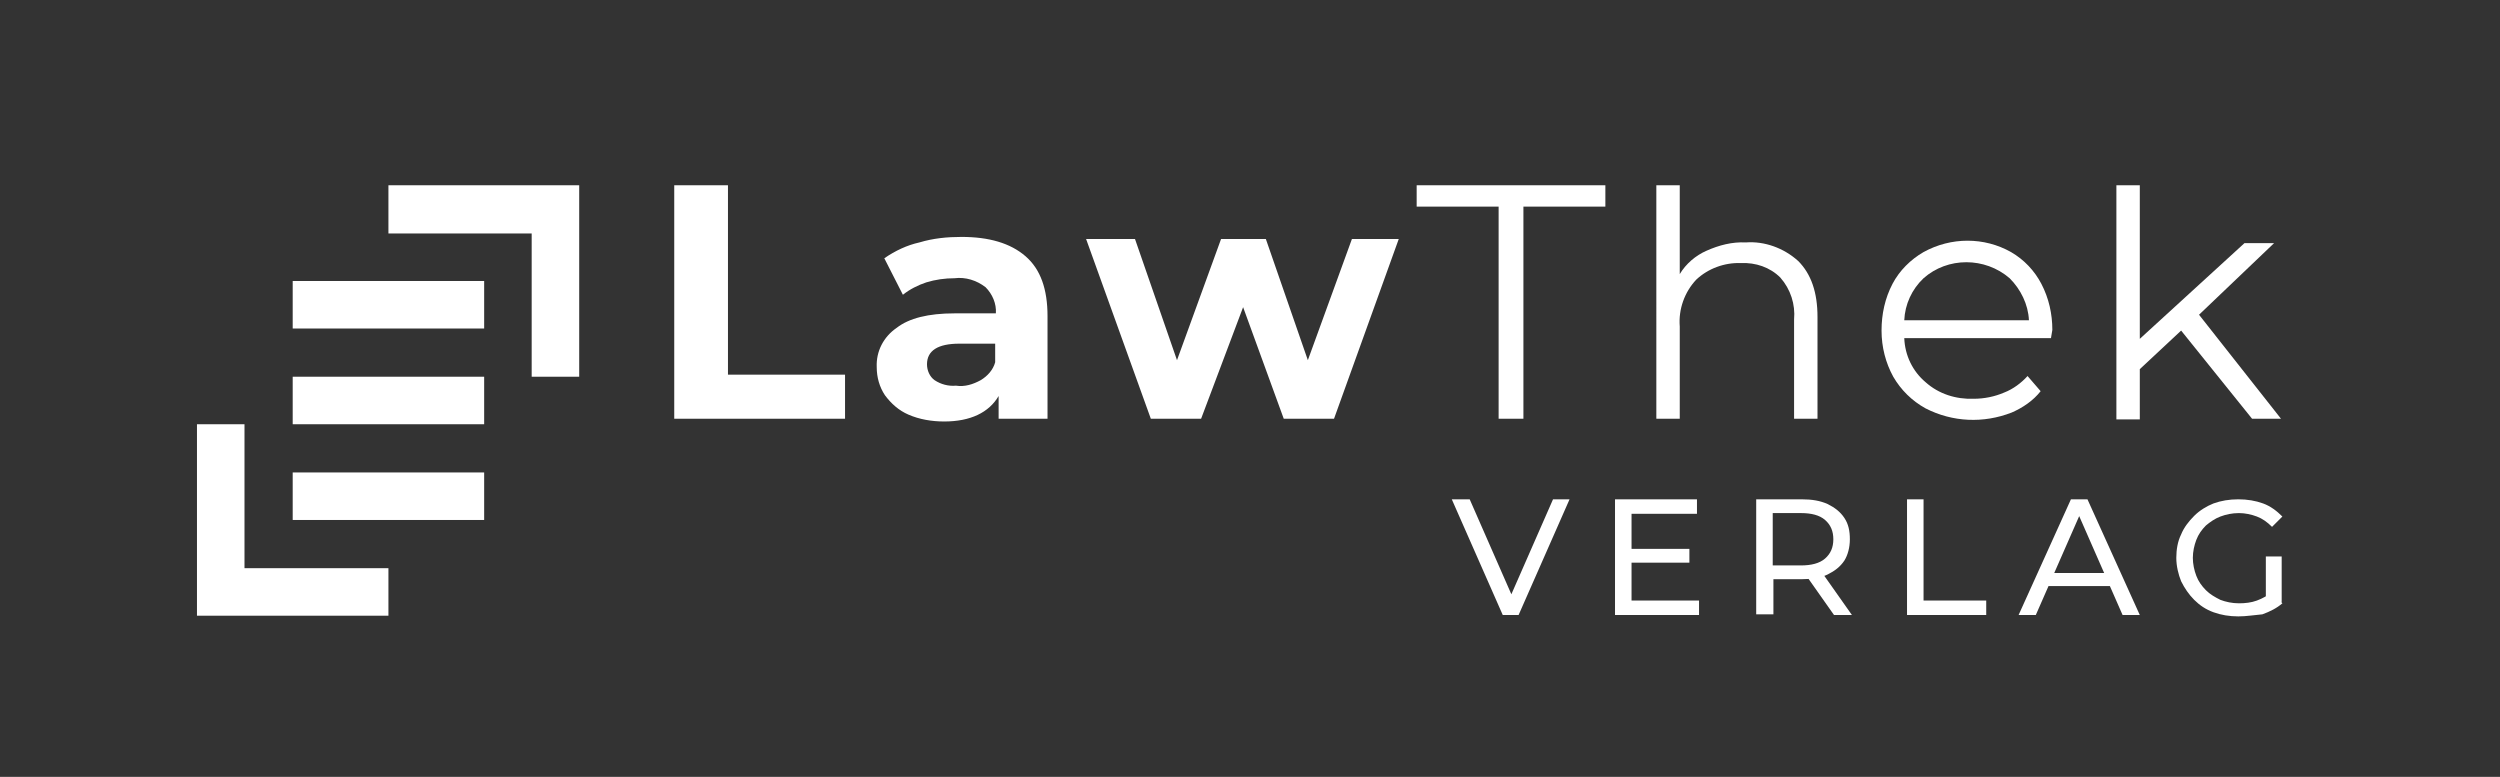
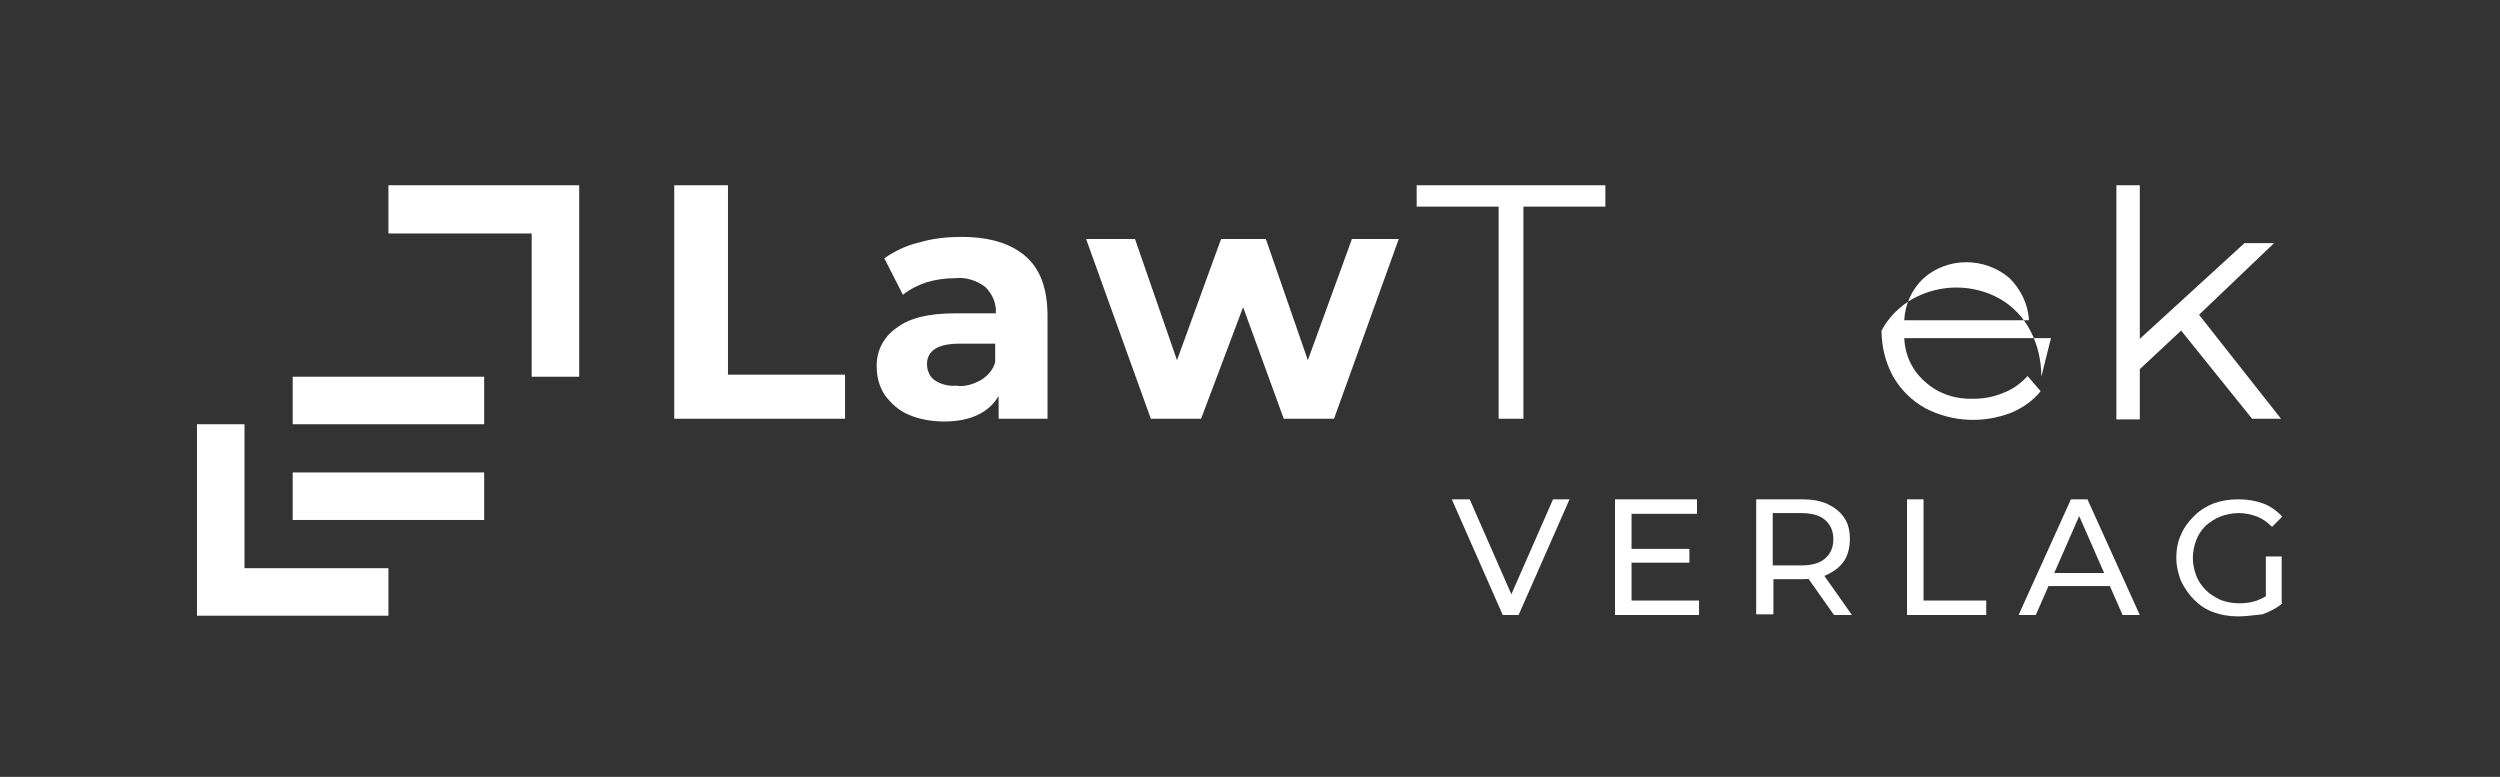
<svg xmlns="http://www.w3.org/2000/svg" version="1.1" id="Ebene_1" x="0px" y="0px" viewBox="0 0 363 112.8" style="enable-background:new 0 0 363 112.8;" xml:space="preserve">
  <rect x="0" y="0" width="363" height="112.8" fill="#333333" stroke="none" />
  <style type="text/css">
	.st0{fill:#FFFFFF;}
</style>
  <g>
    <path class="st0" d="M97.9,26.9h7.8v27.5h17v6.4H97.9V26.9z" />
    <path class="st0" d="M148.9,37.2c2.2,1.9,3.2,4.8,3.2,8.7v14.9H145v-3.3c-1.4,2.4-4.1,3.7-7.9,3.7c-1.8,0-3.6-0.3-5.2-1   c-1.4-0.6-2.5-1.6-3.4-2.8c-0.8-1.2-1.2-2.6-1.2-4.1c-0.1-2.3,1-4.4,2.9-5.7c1.8-1.4,4.6-2.1,8.4-2.1h6c0.1-1.4-0.5-2.8-1.5-3.8   c-1.3-1-2.9-1.5-4.5-1.3c-1.4,0-2.8,0.2-4.1,0.6c-1.2,0.4-2.4,1-3.4,1.8l-2.7-5.3c1.6-1.1,3.3-1.9,5.1-2.3c2-0.6,4-0.8,6.1-0.8   C143.6,34.4,146.7,35.3,148.9,37.2z M142.4,55.2c1-0.6,1.8-1.5,2.1-2.6v-2.7h-5.2c-3.1,0-4.7,1-4.7,3c0,0.9,0.4,1.8,1.1,2.3   c0.9,0.6,2,0.9,3.1,0.8C140.1,56.2,141.3,55.8,142.4,55.2z" />
    <path class="st0" d="M203.1,34.7l-9.4,26.1h-7.3l-5.9-16.2l-6.1,16.2h-7.3l-9.4-26.1h7.1l6.1,17.6l6.4-17.6h6.5l6.1,17.6l6.4-17.6   L203.1,34.7z" />
    <path class="st0" d="M217.6,30h-11.9v-3.1h27.4V30h-11.9v30.8h-3.6V30z" />
-     <path class="st0" d="M261.1,37.9c1.9,1.9,2.8,4.6,2.8,8.1v14.8h-3.4V46.4c0.2-2.2-0.5-4.4-2-6.1c-1.5-1.5-3.6-2.2-5.7-2.1   c-2.4-0.1-4.8,0.8-6.5,2.4c-1.7,1.8-2.6,4.3-2.4,6.8v13.4h-3.4V26.9h3.4v12.9c0.9-1.5,2.3-2.7,3.9-3.4c1.8-0.8,3.7-1.3,5.7-1.2   C256.2,35,259,36,261.1,37.9z" />
-     <path class="st0" d="M297.8,49.1h-21.3c0.1,2.5,1.2,4.8,3.1,6.4c1.9,1.7,4.4,2.5,7,2.4c1.5,0,3-0.3,4.4-0.9   c1.3-0.5,2.5-1.4,3.4-2.4l1.9,2.2c-1.1,1.4-2.6,2.4-4.2,3.1c-4.1,1.6-8.6,1.4-12.5-0.6c-2-1.1-3.6-2.7-4.7-4.6   c-1.1-2-1.7-4.3-1.7-6.7s0.5-4.7,1.6-6.8c1-1.9,2.6-3.5,4.5-4.6c4-2.2,8.8-2.2,12.7,0c1.9,1.1,3.4,2.7,4.4,4.6   c1.1,2.1,1.6,4.4,1.6,6.7L297.8,49.1z M279.3,40.4c-1.7,1.6-2.7,3.8-2.8,6.1h18.1c-0.1-2.3-1.2-4.5-2.8-6.1   C288.2,37.3,282.8,37.3,279.3,40.4z" />
+     <path class="st0" d="M297.8,49.1h-21.3c0.1,2.5,1.2,4.8,3.1,6.4c1.9,1.7,4.4,2.5,7,2.4c1.5,0,3-0.3,4.4-0.9   c1.3-0.5,2.5-1.4,3.4-2.4l1.9,2.2c-1.1,1.4-2.6,2.4-4.2,3.1c-4.1,1.6-8.6,1.4-12.5-0.6c-2-1.1-3.6-2.7-4.7-4.6   c-1.1-2-1.7-4.3-1.7-6.7c1-1.9,2.6-3.5,4.5-4.6c4-2.2,8.8-2.2,12.7,0c1.9,1.1,3.4,2.7,4.4,4.6   c1.1,2.1,1.6,4.4,1.6,6.7L297.8,49.1z M279.3,40.4c-1.7,1.6-2.7,3.8-2.8,6.1h18.1c-0.1-2.3-1.2-4.5-2.8-6.1   C288.2,37.3,282.8,37.3,279.3,40.4z" />
    <path class="st0" d="M316.7,48l-6,5.6v7.3h-3.4v-34h3.4v22.3l15.2-13.9h4.3l-10.9,10.4l11.9,15.1H327L316.7,48z" />
    <polygon class="st0" points="35.5,82.5 35.5,61.6 28.6,61.6 28.6,89.4 56.4,89.4 56.4,82.5  " />
    <polygon class="st0" points="77.2,33.9 77.2,54.7 84.1,54.7 84.1,26.9 56.4,26.9 56.4,33.9  " />
-     <rect x="42.5" y="40.8" class="st0" width="27.8" height="6.9" />
    <rect x="42.5" y="54.7" class="st0" width="27.8" height="6.9" />
    <rect x="42.5" y="68.6" class="st0" width="27.8" height="6.9" />
    <g>
      <path class="st0" d="M218.2,89.3l-7.4-16.8h2.6l6.8,15.5h-1.5l6.8-15.5h2.4l-7.4,16.8H218.2z" />
      <path class="st0" d="M236.9,87.2h9.8v2.1h-12.2V72.5h11.9v2.1h-9.5V87.2z M236.7,79.7h8.6v2h-8.6V79.7z" />
      <path class="st0" d="M255,89.3V72.5h6.6c1.5,0,2.7,0.2,3.8,0.7c1,0.5,1.8,1.1,2.4,2s0.8,1.9,0.8,3.1s-0.3,2.3-0.8,3.1    c-0.6,0.9-1.4,1.5-2.4,2s-2.3,0.7-3.8,0.7h-5.2l1.1-1.1v6.2H255V89.3z M257.4,83.3l-1.1-1.2h5.2c1.5,0,2.7-0.3,3.5-1    s1.2-1.6,1.2-2.8c0-1.2-0.4-2.1-1.2-2.8s-2-1-3.5-1h-5.2l1.1-1.2V83.3z M266.3,89.3l-4.3-6.1h2.6l4.3,6.1H266.3z" />
      <path class="st0" d="M276.9,89.3V72.5h2.4v14.7h9.1v2.1C288.4,89.3,276.9,89.3,276.9,89.3z" />
      <path class="st0" d="M293.1,89.3l7.6-16.8h2.4l7.6,16.8h-2.5l-6.8-15.5h1l-6.8,15.5H293.1z M296.3,85.1l0.6-1.9h9.5l0.7,1.9H296.3    z" />
      <path class="st0" d="M325,89.5c-1.3,0-2.5-0.2-3.6-0.6s-2-1-2.8-1.8s-1.4-1.7-1.9-2.7c-0.4-1-0.7-2.2-0.7-3.4s0.2-2.4,0.7-3.4    c0.4-1,1.1-1.9,1.9-2.7c0.8-0.8,1.8-1.4,2.8-1.8c1.1-0.4,2.3-0.6,3.6-0.6c1.3,0,2.5,0.2,3.6,0.6s2,1.1,2.8,1.9l-1.5,1.5    c-0.7-0.7-1.4-1.2-2.2-1.5c-0.8-0.3-1.7-0.5-2.6-0.5c-1,0-1.9,0.2-2.7,0.5c-0.8,0.3-1.5,0.8-2.1,1.3c-0.6,0.6-1.1,1.3-1.4,2.1    s-0.5,1.7-0.5,2.6s0.2,1.8,0.5,2.6s0.8,1.5,1.4,2.1s1.3,1,2.1,1.4c0.8,0.3,1.7,0.5,2.7,0.5c0.9,0,1.8-0.1,2.6-0.4    c0.8-0.3,1.6-0.7,2.3-1.4l1.4,1.8c-0.8,0.7-1.8,1.2-2.9,1.6C327.3,89.3,326.2,89.5,325,89.5z M329,87v-6.2h2.3v6.6L329,87z" />
    </g>
  </g>
</svg>